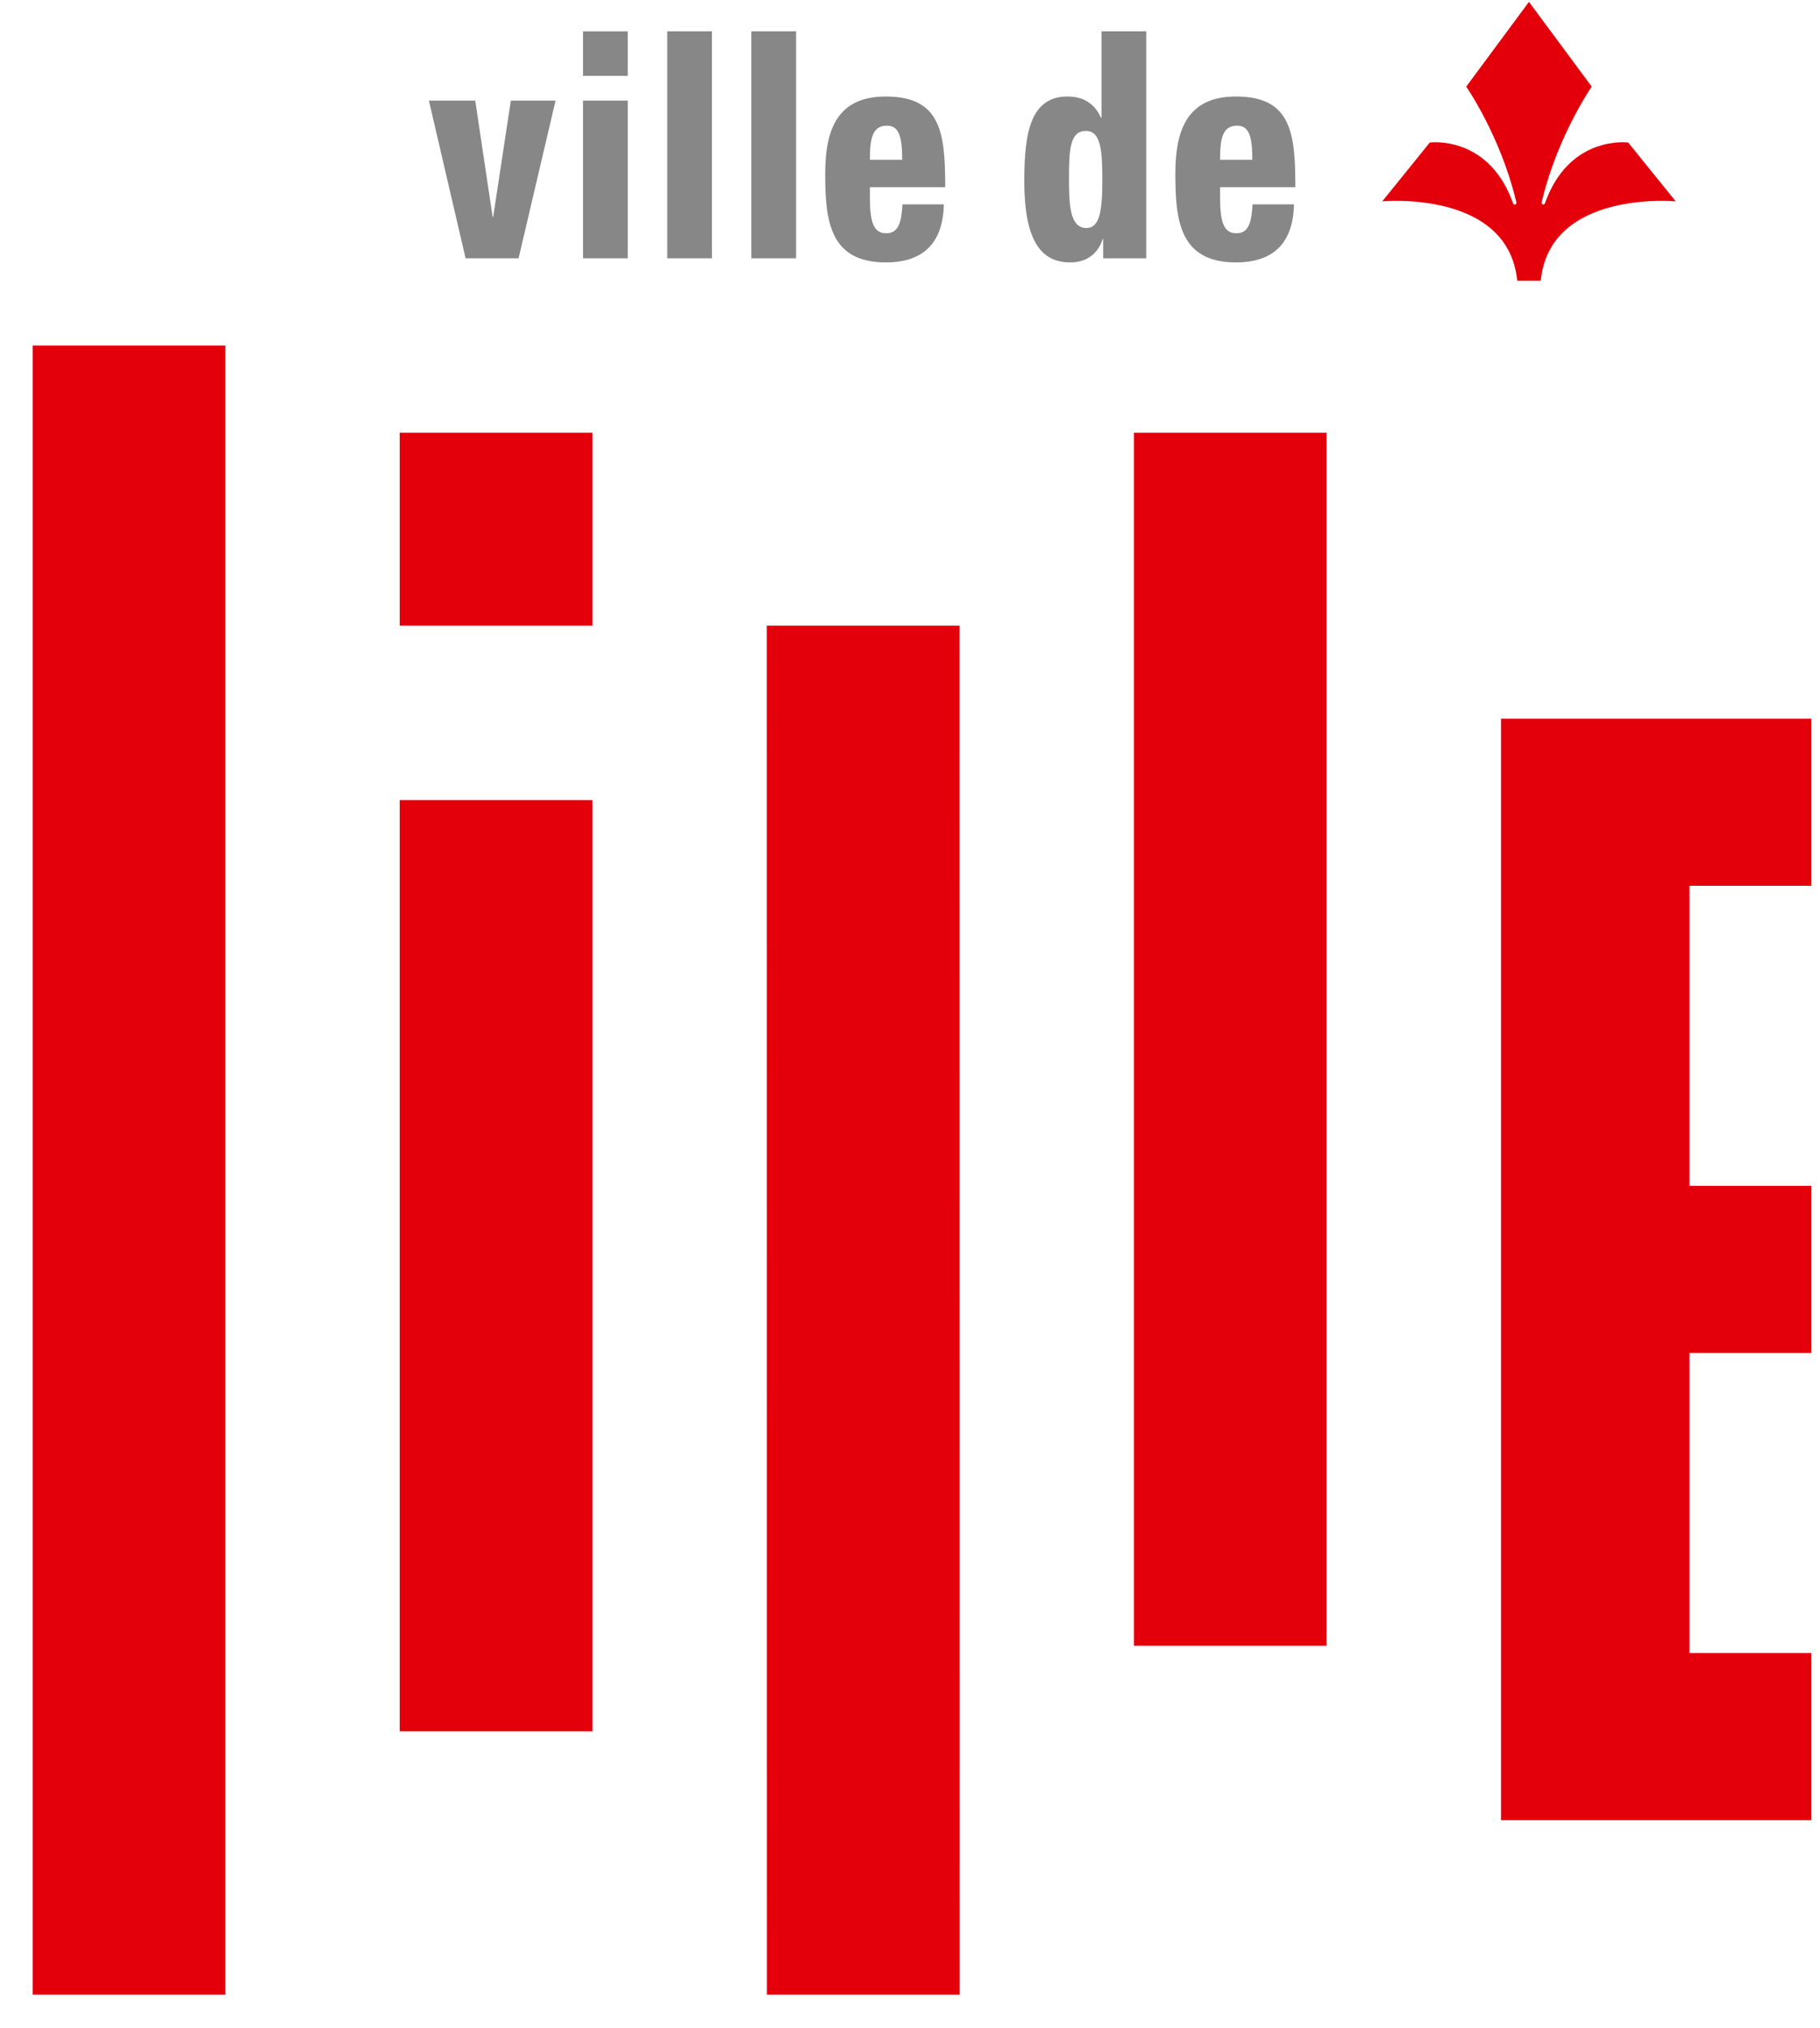
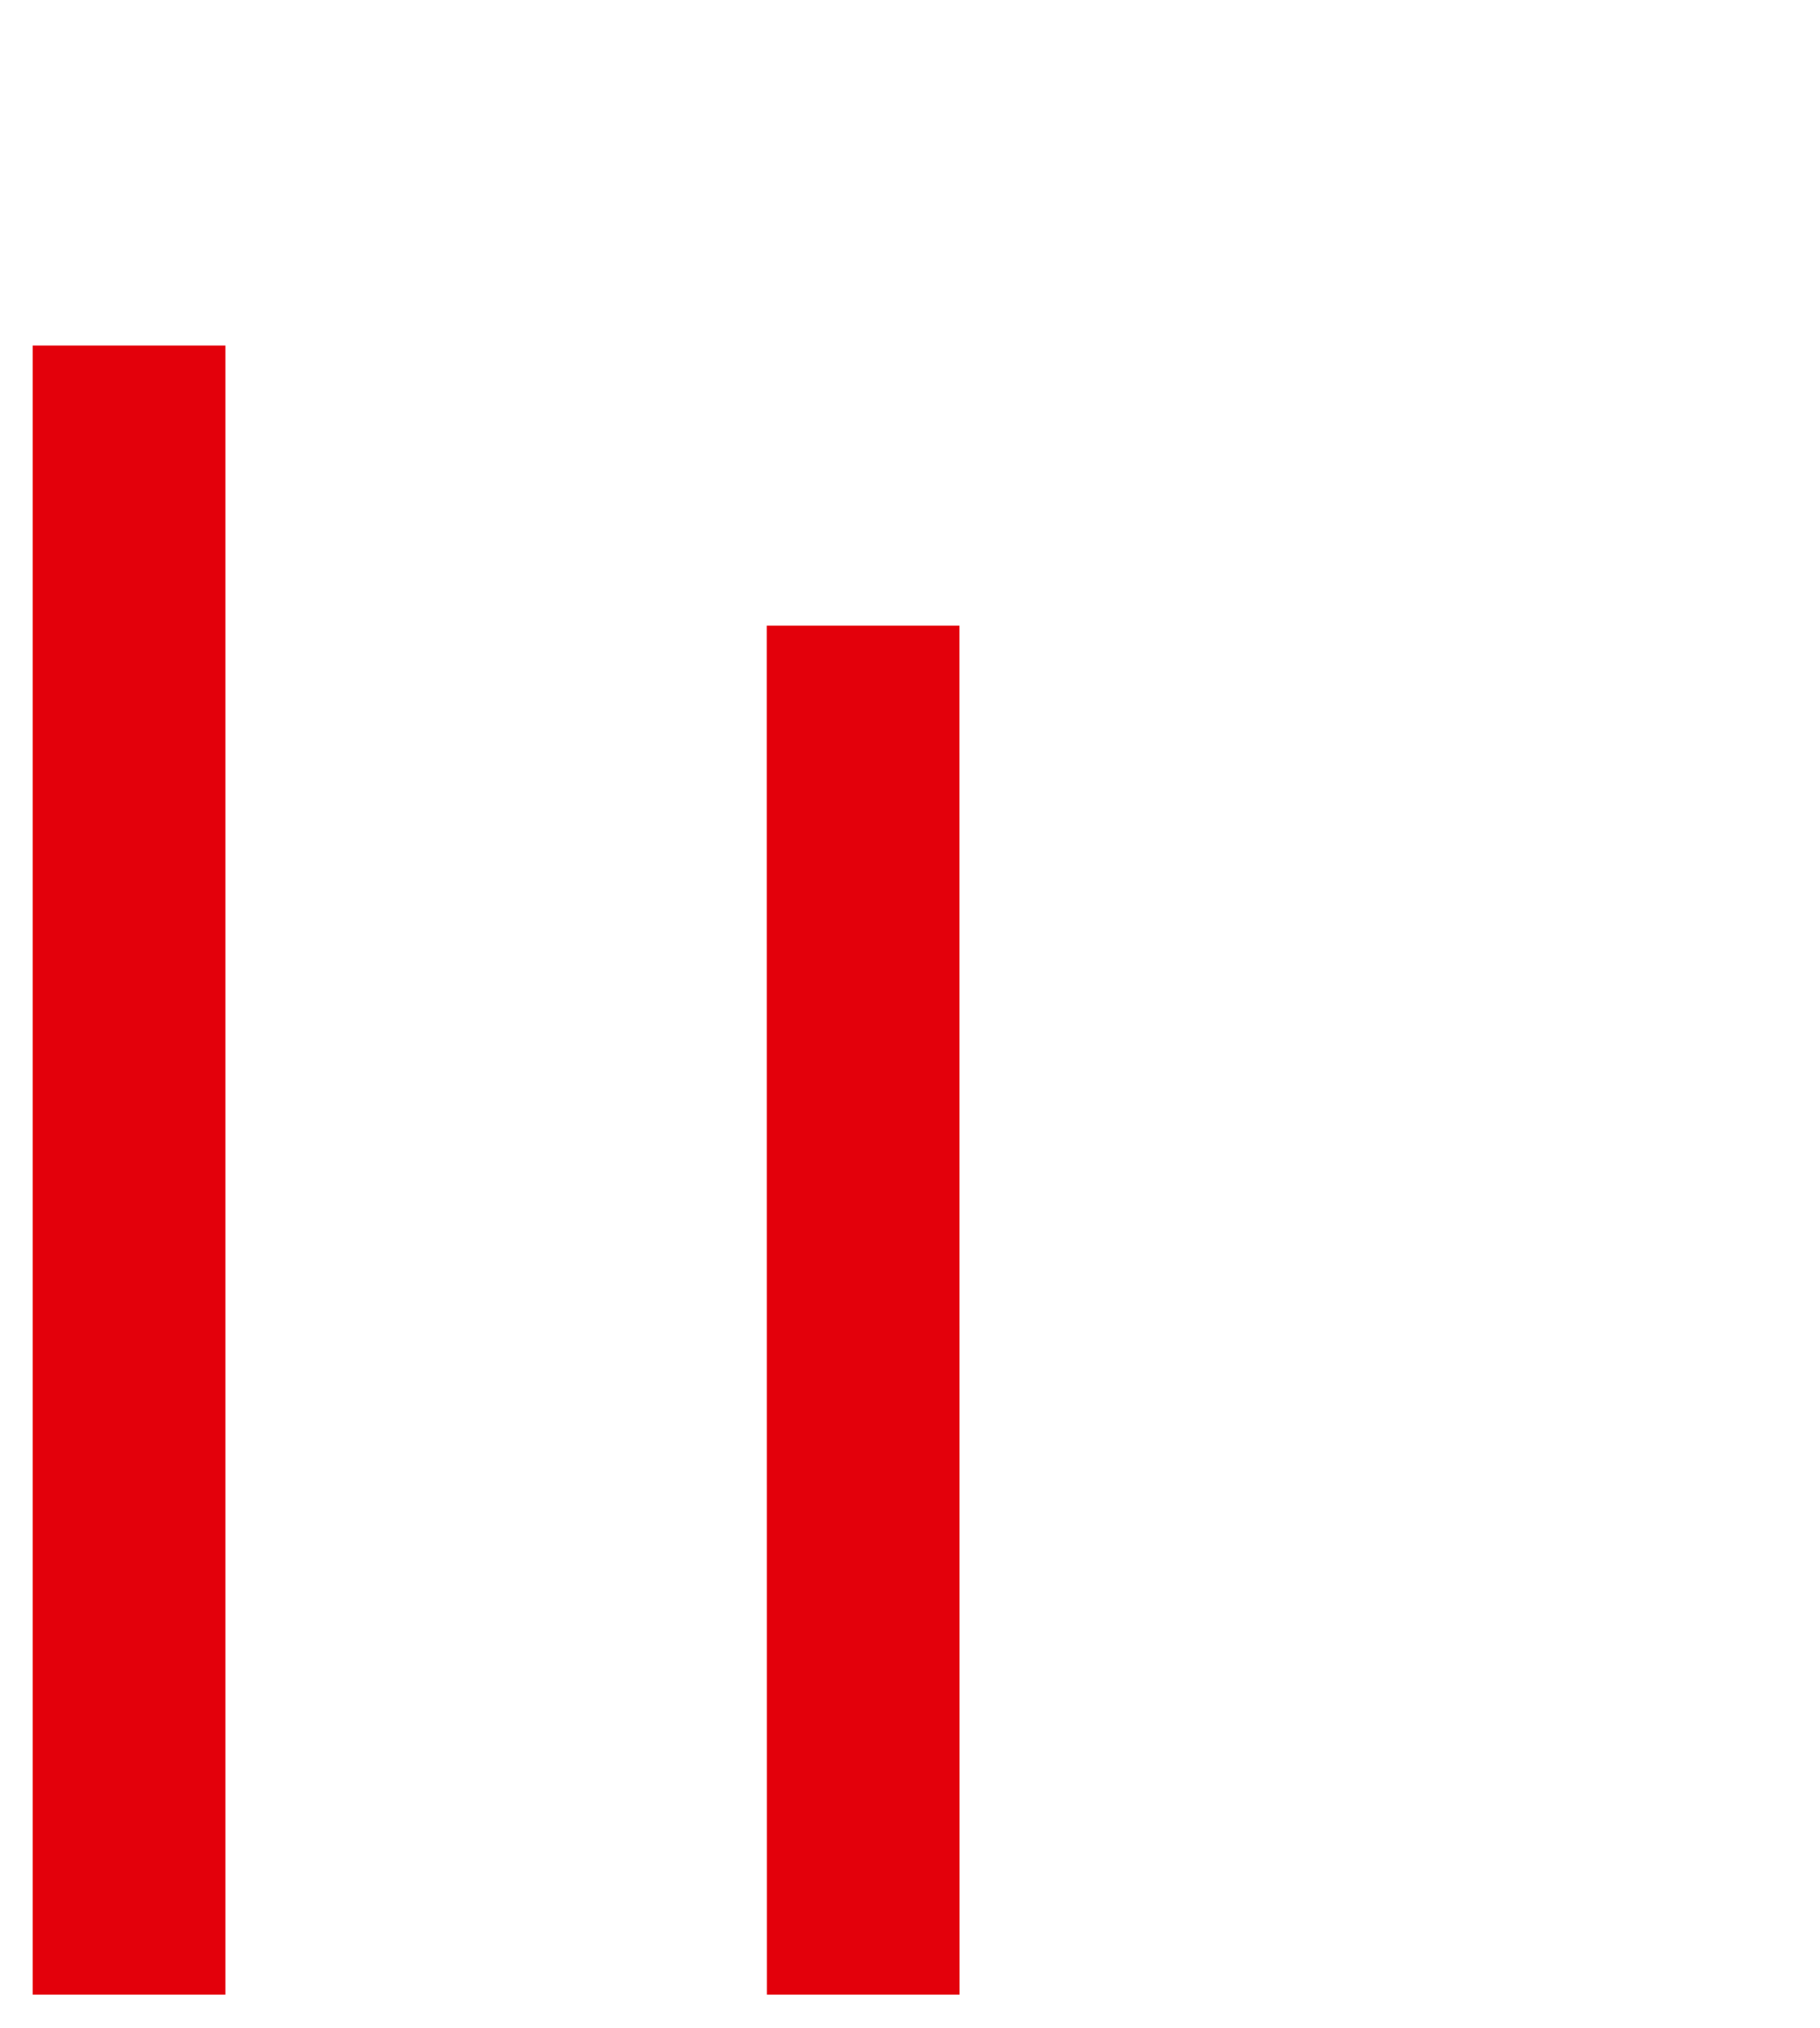
<svg xmlns="http://www.w3.org/2000/svg" width="44" height="49" viewBox="0 0 44 49" fill="none">
  <g clip-path="url(#clip0_372_2962)">
    <path d="M5.45 48.192H0.79V8.348H5.45V48.192Z" fill="#E3000B" />
    <path d="M23.198 48.192H18.541L18.538 15.116H23.195L23.198 48.192Z" fill="#E3000B" />
-     <path d="M32.073 39.763H27.413V10.456H32.073V39.763Z" fill="#E3000B" />
    <mask id="mask0_372_2962" style="mask-type:luminance" maskUnits="userSpaceOnUse" x="-9" y="-17" width="63" height="84">
-       <path d="M-8.528 66.832H53.111V-16.209H-8.528V66.832Z" fill="white" />
-     </mask>
+       </mask>
    <g mask="url(#mask0_372_2962)">
      <path d="M26.257 3.163C25.863 3.163 25.844 3.621 25.844 4.312C25.844 4.924 25.857 5.509 26.264 5.509C26.584 5.509 26.65 5.1 26.65 4.361C26.65 3.684 26.624 3.163 26.257 3.163ZM26.67 5.777H26.657C26.577 6.037 26.357 6.34 25.876 6.34C25.15 6.34 24.763 5.791 24.763 4.367C24.763 3.185 24.923 2.332 25.81 2.332C26.11 2.332 26.437 2.438 26.617 2.846H26.631V0.757H27.711V6.241H26.67V5.777Z" fill="#868786" />
      <path d="M10.369 2.431H11.489L11.91 5.241H11.923L12.35 2.431H13.431L12.537 6.241H11.256L10.369 2.431Z" fill="#868786" />
      <path d="M14.095 2.431H15.176V6.241H14.095V2.431Z" fill="#868786" />
-       <path d="M16.131 0.757H17.211V6.241H16.131V0.757Z" fill="#868786" />
      <path d="M18.165 0.757H19.246V6.241H18.165V0.757Z" fill="#868786" />
      <path d="M21.811 3.86C21.811 3.325 21.743 3.036 21.444 3.036C21.09 3.036 21.03 3.346 21.03 3.86H21.811ZM21.03 4.522V4.755C21.03 5.347 21.11 5.636 21.424 5.636C21.704 5.636 21.791 5.417 21.818 4.938H22.818C22.798 5.882 22.311 6.34 21.417 6.34C20.056 6.34 19.95 5.333 19.95 4.199C19.95 3.128 20.243 2.332 21.417 2.332C22.758 2.332 22.851 3.226 22.851 4.522H21.03Z" fill="#868786" />
      <path d="M30.276 3.86C30.276 3.325 30.209 3.036 29.909 3.036C29.555 3.036 29.496 3.346 29.496 3.86H30.276ZM29.496 4.522V4.755C29.496 5.347 29.576 5.636 29.889 5.636C30.169 5.636 30.255 5.417 30.282 4.938H31.283C31.263 5.882 30.776 6.34 29.883 6.34C28.521 6.34 28.415 5.333 28.415 4.199C28.415 3.128 28.708 2.332 29.883 2.332C31.223 2.332 31.316 3.226 31.316 4.522H29.496Z" fill="#868786" />
      <path d="M9.663 41.83H14.323V19.331H9.663V41.83Z" fill="#E3000B" />
      <path d="M14.323 10.456H9.663V15.116H14.323V10.456Z" fill="#E3000B" />
      <path d="M43.79 21.402V17.363H36.288V43.978H43.79V39.939H40.844V32.69H43.79V28.651H40.844V21.402H43.79Z" fill="#E3000B" />
      <path d="M14.095 0.758H15.176V1.834H14.095V0.758Z" fill="#868786" />
      <path d="M37.249 6.783C37.467 4.579 40.512 4.865 40.512 4.865L39.363 3.444C39.363 3.444 37.995 3.259 37.385 4.817C37.375 4.841 37.364 4.872 37.351 4.908C37.342 4.932 37.323 4.947 37.297 4.94C37.278 4.935 37.265 4.918 37.271 4.887C37.278 4.85 37.284 4.83 37.291 4.804C37.672 3.259 38.481 2.093 38.481 2.093L36.964 0.045L35.447 2.093C35.447 2.093 36.258 3.259 36.638 4.804C36.645 4.83 36.651 4.85 36.658 4.887C36.664 4.918 36.651 4.935 36.632 4.94C36.606 4.947 36.587 4.932 36.578 4.908C36.565 4.872 36.553 4.841 36.544 4.817C35.934 3.259 34.566 3.444 34.566 3.444L33.417 4.865C33.417 4.865 36.462 4.579 36.68 6.783H37.249Z" fill="#E3000B" />
    </g>
  </g>
  <defs>
    <clipPath id="clip0_372_2962">
      <rect width="43" height="48.147" fill="white" transform="translate(0.79 0.045)" />
    </clipPath>
  </defs>
</svg>